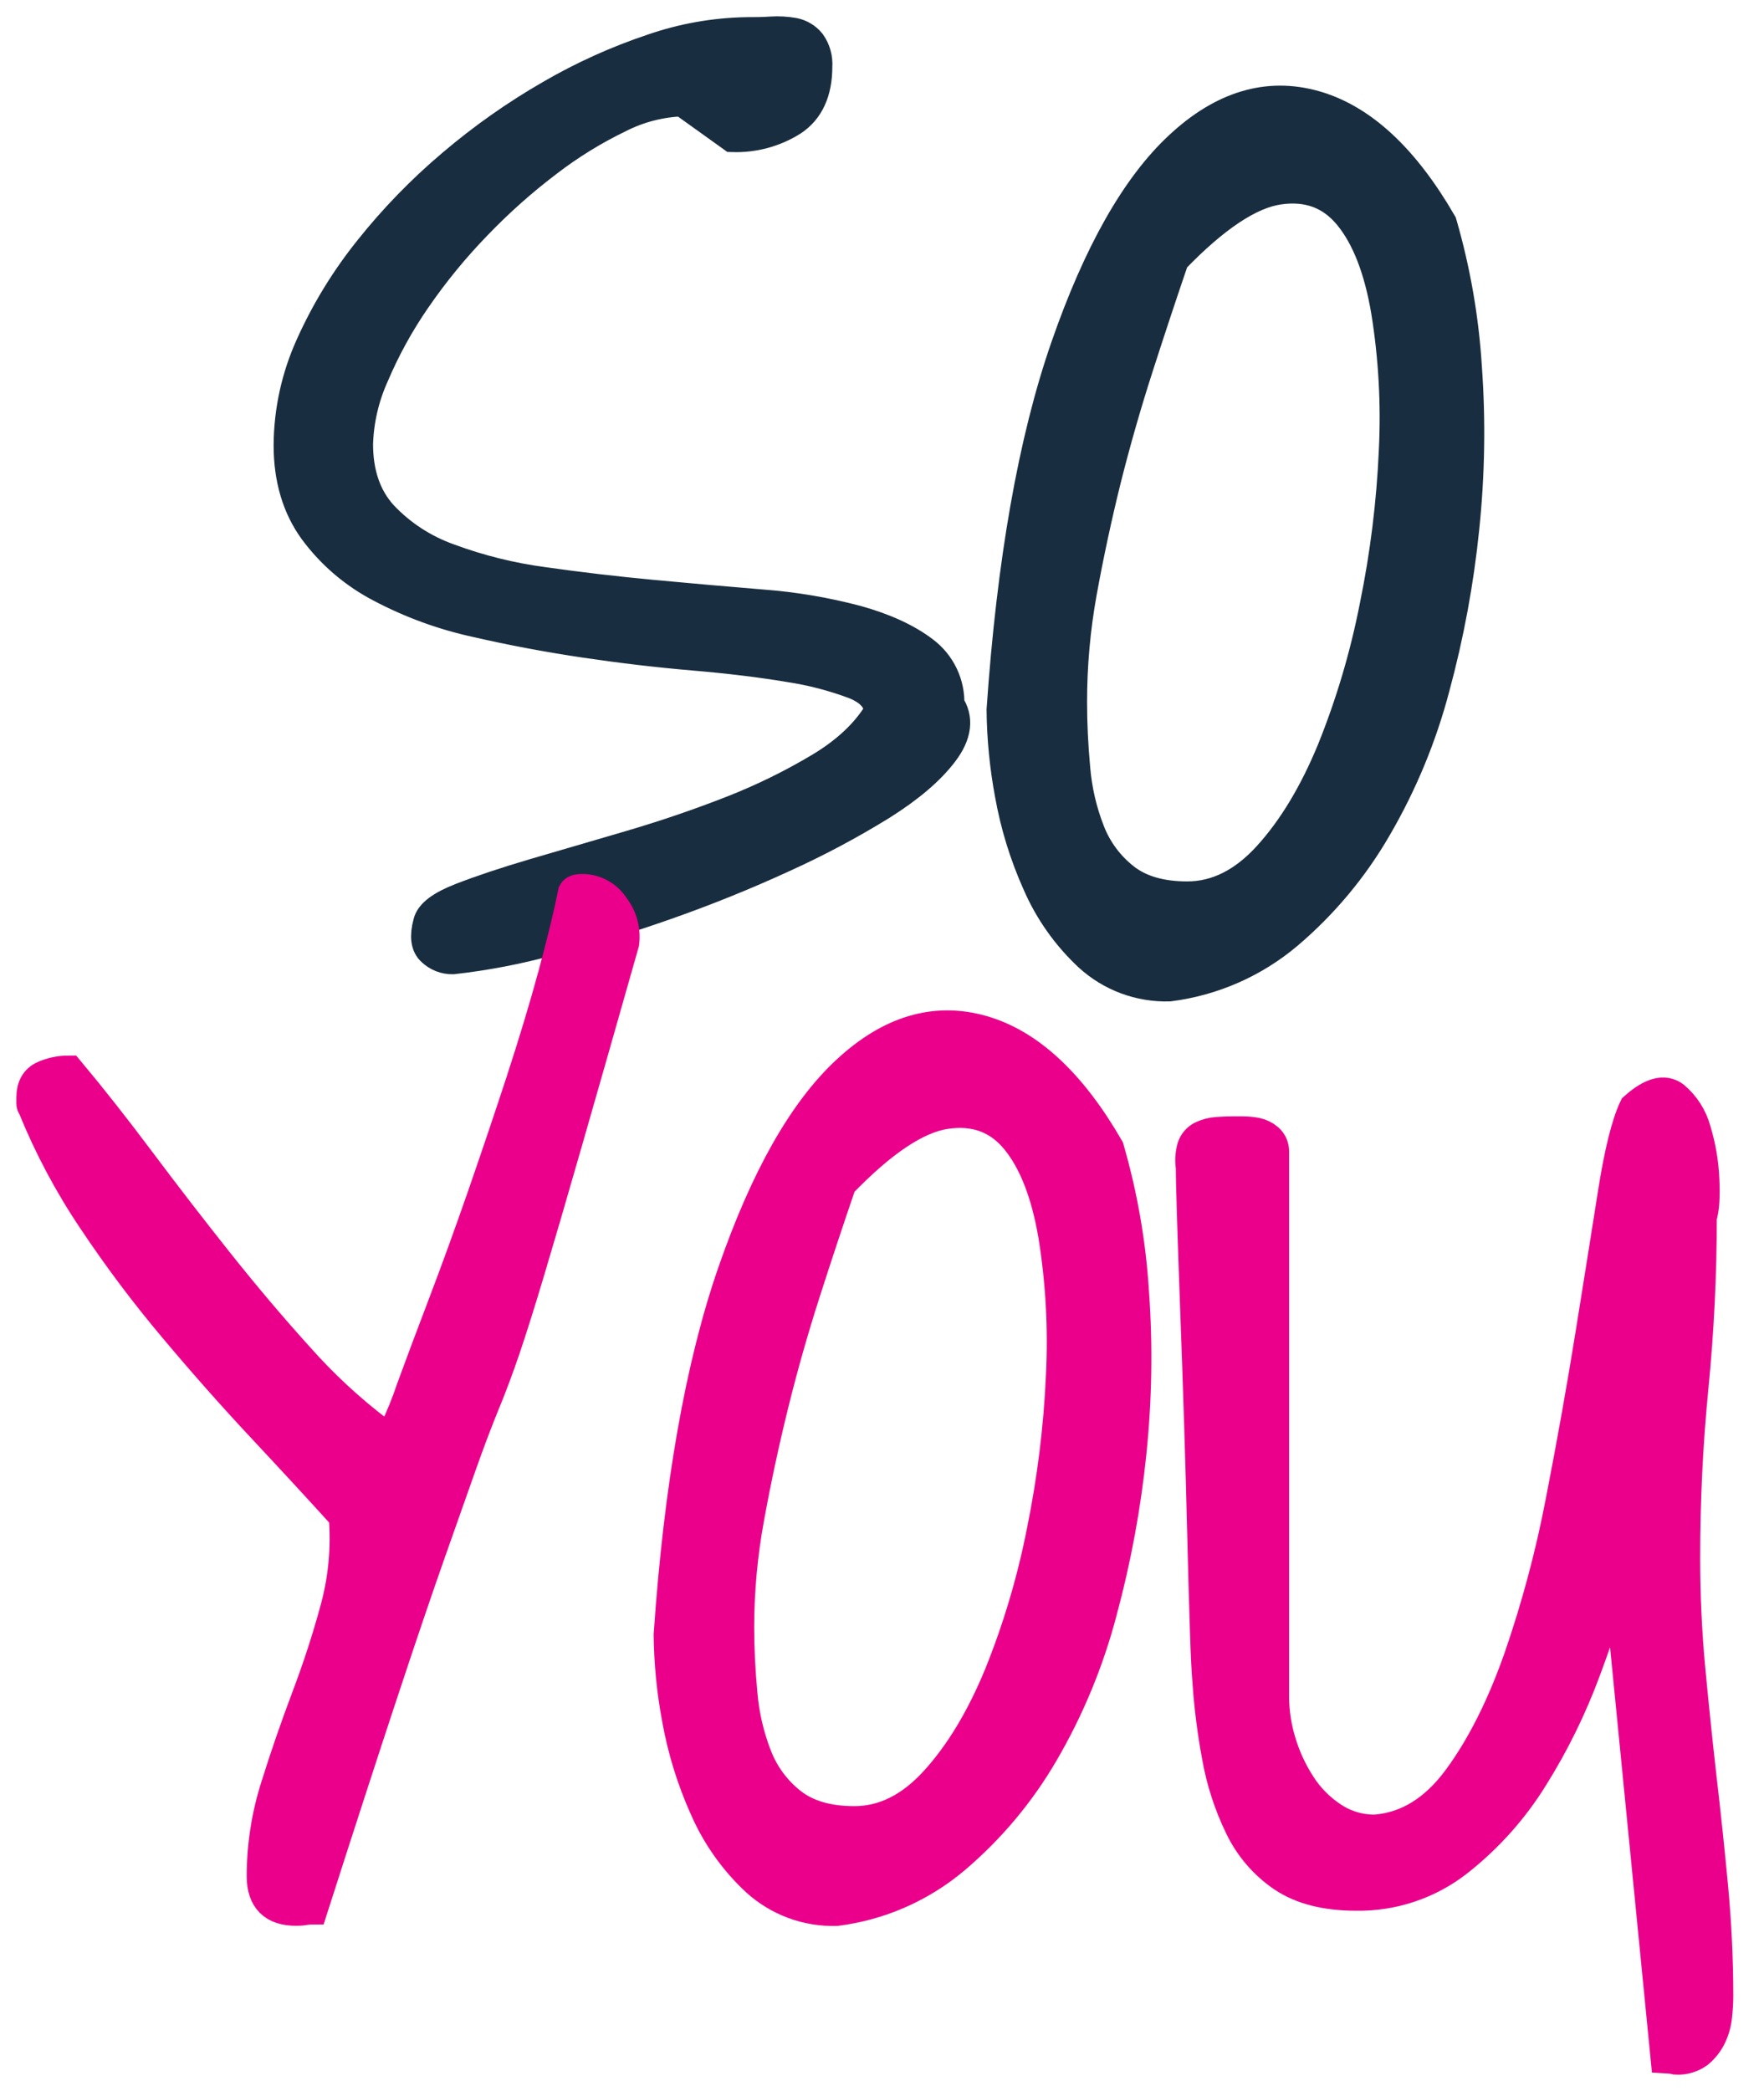
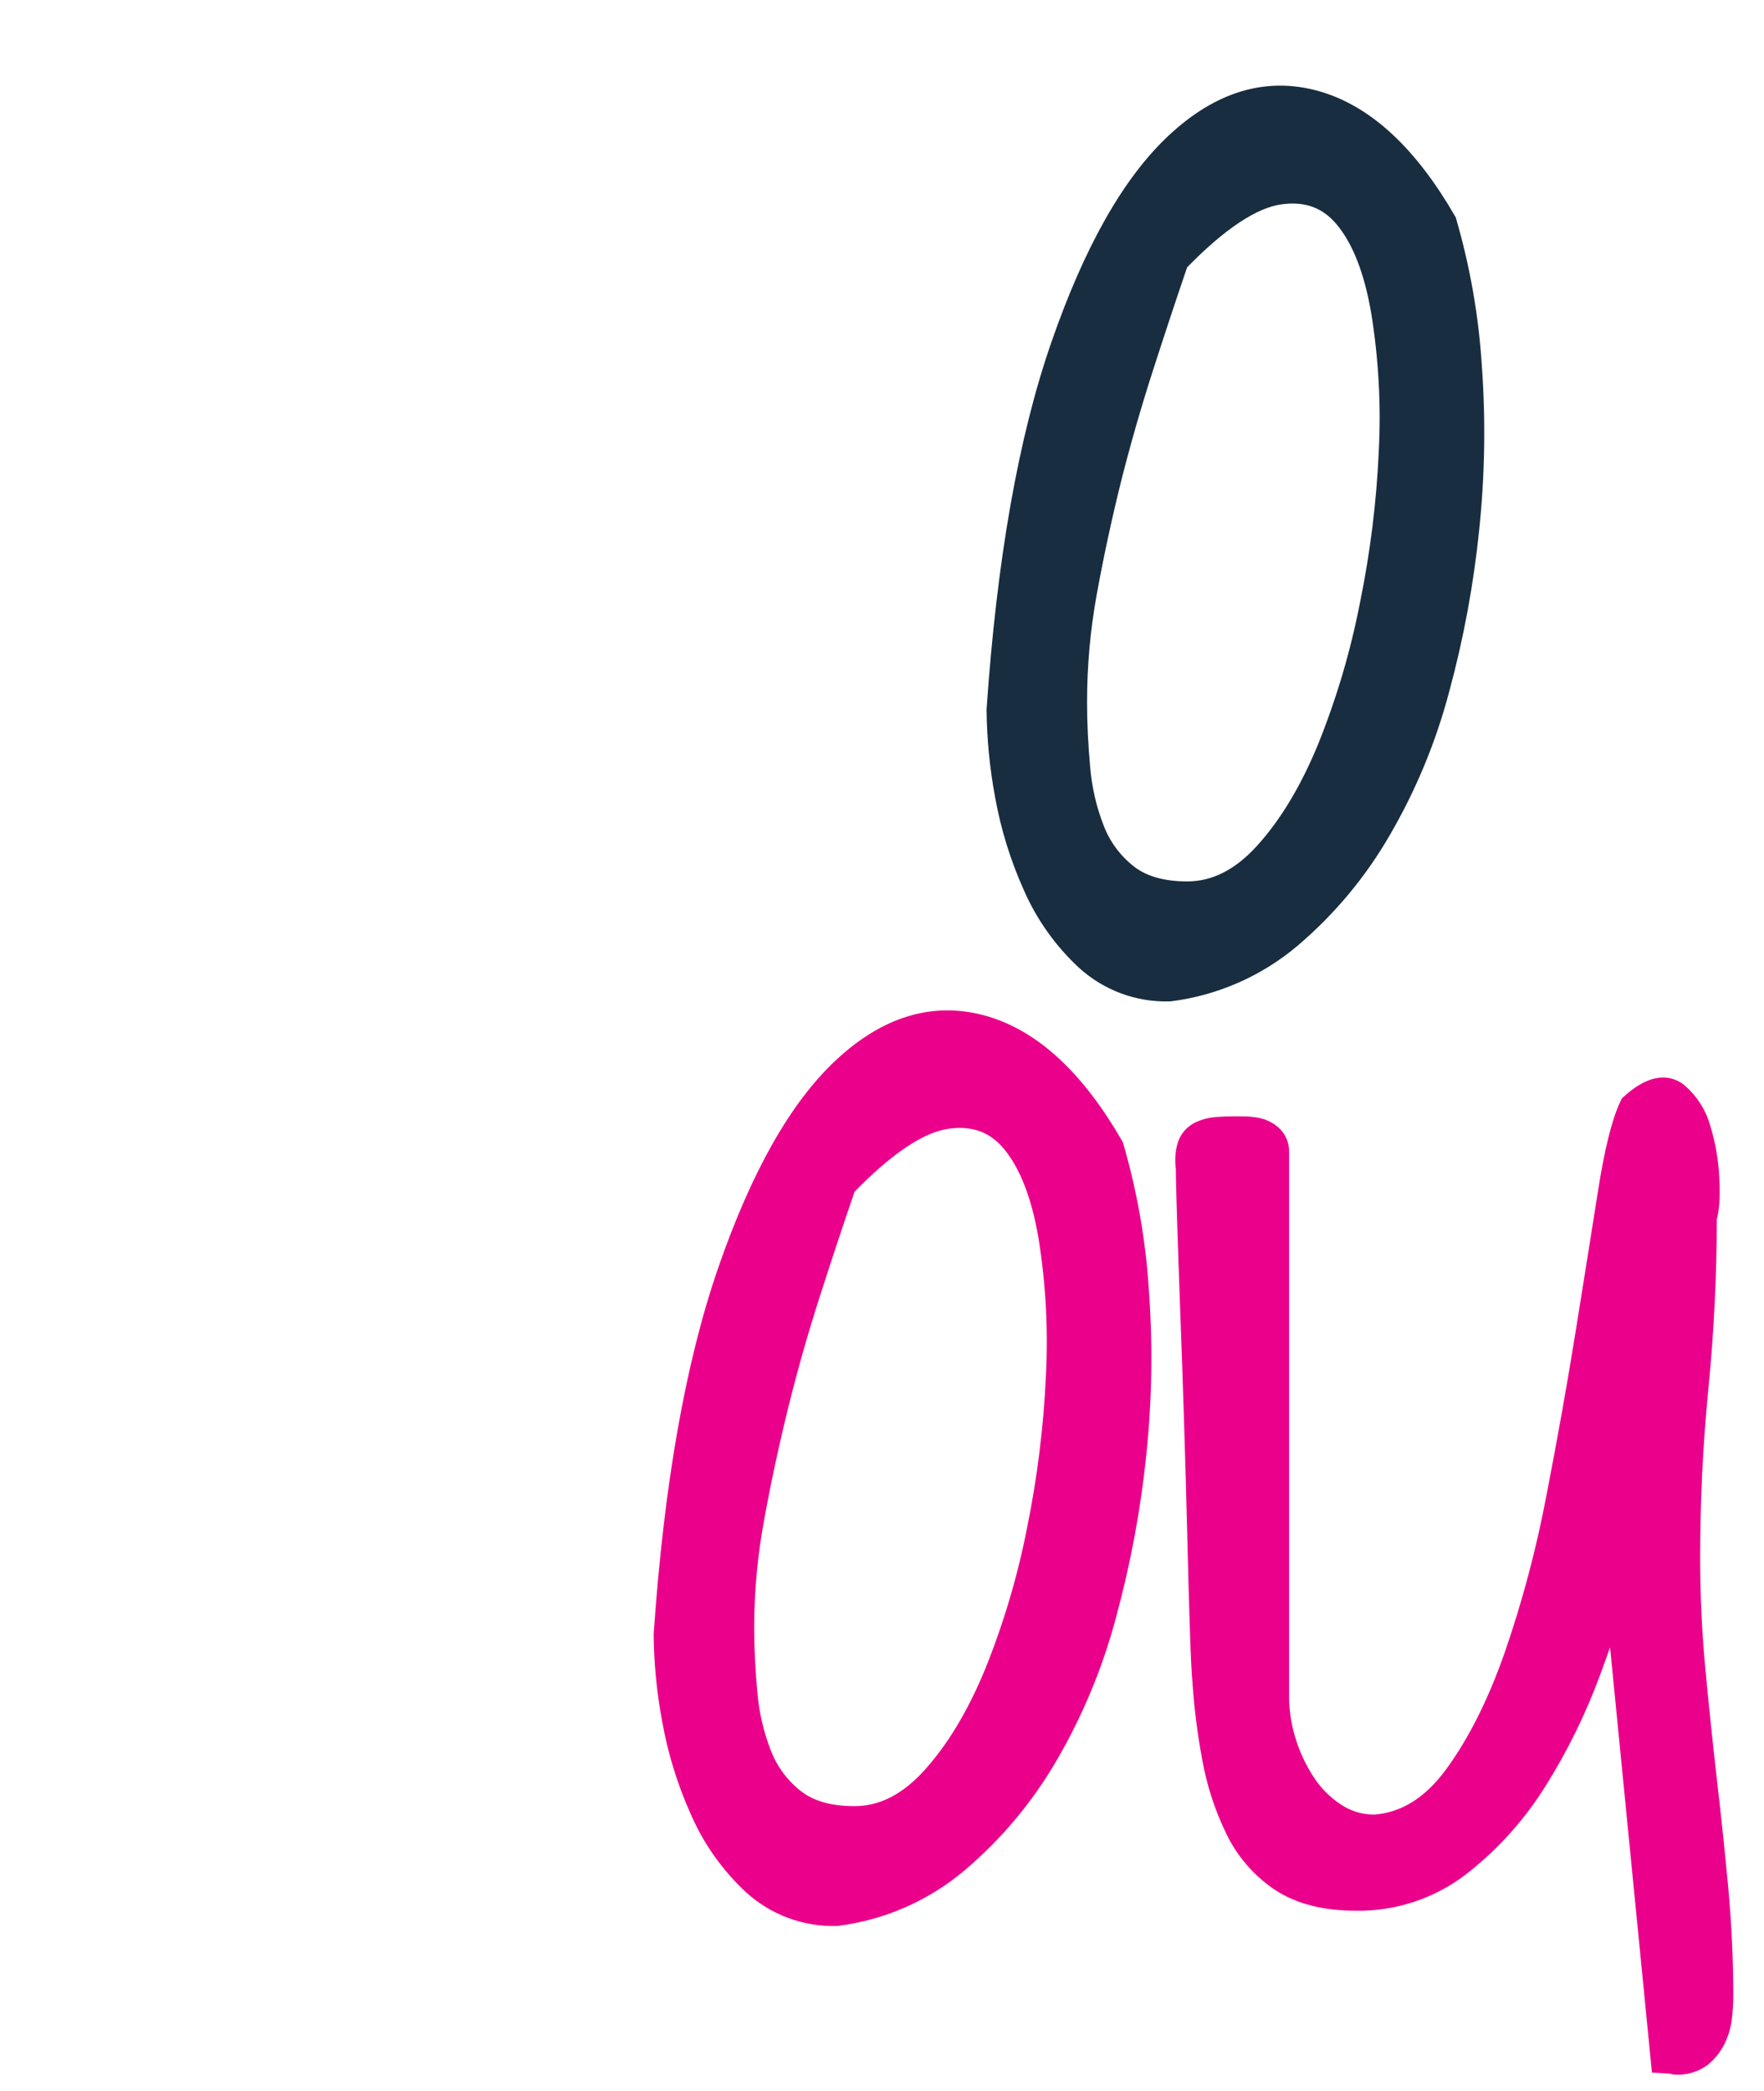
<svg xmlns="http://www.w3.org/2000/svg" width="54" height="64" viewBox="0 0 54 64" fill="none">
-   <path d="M13.143 28.265C13.196 28.005 13.525 27.757 14.13 27.522C14.735 27.286 15.479 27.038 16.363 26.777L19.302 25.917C20.372 25.603 21.405 25.25 22.401 24.86C23.344 24.493 24.255 24.047 25.124 23.528C25.947 23.033 26.554 22.459 26.946 21.806C26.946 21.414 26.691 21.116 26.182 20.906C25.524 20.659 24.841 20.481 24.145 20.377C23.3 20.235 22.333 20.118 21.246 20.025C20.158 19.932 19.048 19.802 17.915 19.634C16.778 19.465 15.668 19.256 14.585 19.007C13.575 18.787 12.6 18.432 11.685 17.95C10.879 17.534 10.18 16.939 9.641 16.209C9.131 15.505 8.876 14.643 8.876 13.625C8.883 12.578 9.11 11.545 9.542 10.592C10.01 9.548 10.61 8.568 11.326 7.675C12.086 6.719 12.939 5.841 13.872 5.053C14.805 4.26 15.808 3.553 16.87 2.942C17.858 2.368 18.901 1.896 19.985 1.534C20.912 1.213 21.884 1.041 22.865 1.025C23.1 1.025 23.348 1.025 23.608 1.006C23.838 0.991 24.068 1.004 24.295 1.044C24.487 1.083 24.66 1.187 24.783 1.338C24.929 1.543 24.998 1.792 24.979 2.042C24.979 2.799 24.731 3.341 24.235 3.668C23.697 4.006 23.069 4.176 22.433 4.156L20.905 3.061C20.218 3.084 19.544 3.257 18.932 3.569C18.157 3.944 17.422 4.396 16.739 4.921C15.964 5.508 15.236 6.156 14.563 6.857C13.88 7.561 13.258 8.32 12.702 9.128C12.192 9.865 11.759 10.652 11.409 11.477C11.109 12.142 10.943 12.859 10.92 13.588C10.92 14.503 11.175 15.241 11.684 15.801C12.248 16.399 12.946 16.855 13.721 17.131C14.664 17.481 15.643 17.724 16.64 17.856C17.738 18.012 18.848 18.142 19.971 18.247C21.093 18.352 22.203 18.45 23.301 18.54C24.287 18.613 25.264 18.777 26.219 19.03C27.064 19.265 27.744 19.578 28.258 19.969C28.505 20.155 28.704 20.398 28.837 20.678C28.97 20.958 29.033 21.265 29.021 21.575C29.309 21.991 29.25 22.468 28.845 23.003C28.44 23.539 27.813 24.074 26.964 24.608C25.994 25.207 24.986 25.743 23.947 26.213C22.785 26.747 21.59 27.23 20.362 27.661C19.135 28.092 17.946 28.457 16.797 28.758C15.833 29.02 14.85 29.209 13.858 29.32C13.633 29.324 13.415 29.239 13.251 29.085C13.072 28.931 13.038 28.656 13.143 28.265Z" fill="#192D40" stroke="#192D40" />
  <path d="M30.701 21.728C31.014 17.187 31.667 13.488 32.66 10.631C33.652 7.773 34.808 5.732 36.127 4.505C37.442 3.278 38.813 2.867 40.241 3.272C41.668 3.677 42.955 4.871 44.101 6.853C44.515 8.282 44.771 9.752 44.864 11.237C44.982 12.874 44.955 14.518 44.786 16.15C44.619 17.796 44.318 19.425 43.885 21.023C43.489 22.532 42.889 23.98 42.102 25.328C41.392 26.554 40.478 27.649 39.398 28.566C38.375 29.43 37.123 29.981 35.794 30.151C34.898 30.177 34.027 29.854 33.365 29.25C32.696 28.628 32.162 27.875 31.797 27.038C31.404 26.163 31.12 25.243 30.952 24.298C30.794 23.45 30.71 22.59 30.701 21.728ZM32.778 21.493C32.778 22.146 32.81 22.823 32.875 23.528C32.931 24.193 33.082 24.846 33.326 25.466C33.548 26.037 33.921 26.537 34.404 26.915C34.886 27.29 35.533 27.478 36.342 27.478C37.256 27.478 38.092 27.06 38.85 26.225C39.608 25.39 40.261 24.307 40.81 22.976C41.387 21.547 41.826 20.065 42.121 18.552C42.442 16.985 42.639 15.395 42.709 13.796C42.78 12.367 42.7 10.934 42.472 9.522C42.252 8.217 41.866 7.232 41.317 6.566C40.767 5.899 40.043 5.632 39.143 5.762C38.241 5.892 37.161 6.61 35.903 7.916C35.537 8.985 35.172 10.088 34.807 11.223C34.441 12.359 34.112 13.507 33.82 14.668C33.533 15.829 33.285 16.984 33.077 18.132C32.877 19.241 32.777 20.366 32.778 21.493Z" fill="#192D40" stroke="#192D40" />
-   <path d="M8.053 57.432C8.052 56.495 8.198 55.564 8.484 54.672C8.766 53.771 9.079 52.864 9.424 51.951C9.769 51.038 10.063 50.132 10.306 49.232C10.556 48.307 10.642 47.347 10.561 46.393C9.803 45.557 8.967 44.651 8.053 43.673C7.139 42.696 6.238 41.677 5.35 40.619C4.466 39.57 3.642 38.472 2.881 37.331C2.149 36.245 1.532 35.086 1.04 33.873C1.026 33.857 1.015 33.838 1.008 33.818C1.001 33.798 0.999 33.777 1.001 33.756V33.591C1.001 33.279 1.118 33.07 1.353 32.965C1.588 32.861 1.841 32.808 2.098 32.808C2.775 33.618 3.5 34.538 4.272 35.569C5.044 36.599 5.834 37.623 6.643 38.641C7.452 39.659 8.274 40.632 9.111 41.558C9.857 42.4 10.683 43.167 11.58 43.848H12.088C12.299 43.409 12.482 42.958 12.636 42.497C12.898 41.781 13.219 40.926 13.597 39.933C13.976 38.941 14.374 37.845 14.792 36.645C15.209 35.444 15.607 34.263 15.987 33.103C16.366 31.942 16.695 30.852 16.973 29.834C17.247 28.816 17.45 27.981 17.58 27.329C17.607 27.277 17.684 27.25 17.815 27.25C18.007 27.249 18.196 27.297 18.364 27.39C18.533 27.483 18.674 27.617 18.776 27.779C19.012 28.085 19.117 28.472 19.069 28.855C18.365 31.335 17.784 33.37 17.326 34.962C16.869 36.553 16.49 37.852 16.189 38.857C15.889 39.862 15.634 40.67 15.426 41.283C15.217 41.896 14.999 42.475 14.772 43.022C14.55 43.57 14.321 44.176 14.086 44.842C13.851 45.507 13.538 46.394 13.146 47.503C12.755 48.612 12.271 50.035 11.697 51.77C11.122 53.505 10.403 55.716 9.541 58.405C9.516 58.405 9.444 58.405 9.327 58.424C9.21 58.444 9.124 58.444 9.072 58.444C8.391 58.45 8.053 58.111 8.053 57.432Z" fill="#EB008B" stroke="#EB008B" />
  <path d="M20.51 50.033C20.824 45.493 21.477 41.793 22.47 38.935C23.463 36.077 24.619 34.035 25.937 32.809C27.252 31.583 28.623 31.172 30.051 31.576C31.479 31.981 32.765 33.175 33.91 35.158C34.324 36.588 34.58 38.058 34.673 39.543C34.791 41.179 34.765 42.823 34.596 44.455C34.428 46.101 34.126 47.731 33.694 49.328C33.298 50.837 32.698 52.286 31.912 53.634C31.202 54.856 30.287 55.948 29.209 56.863C28.185 57.728 26.933 58.279 25.603 58.449C24.707 58.475 23.836 58.152 23.174 57.548C22.506 56.926 21.973 56.174 21.608 55.337C21.214 54.462 20.93 53.541 20.762 52.597C20.603 51.751 20.519 50.894 20.51 50.033ZM22.587 49.798C22.587 50.45 22.62 51.129 22.686 51.834C22.741 52.498 22.893 53.15 23.135 53.77C23.357 54.341 23.73 54.842 24.213 55.219C24.695 55.594 25.342 55.782 26.153 55.782C27.068 55.782 27.904 55.364 28.66 54.529C29.418 53.694 30.07 52.611 30.619 51.281C31.197 49.851 31.636 48.37 31.932 46.857C32.251 45.289 32.448 43.699 32.519 42.1C32.591 40.667 32.512 39.231 32.284 37.815C32.062 36.51 31.676 35.525 31.129 34.859C30.581 34.192 29.856 33.925 28.953 34.056C28.054 34.187 26.977 34.905 25.722 36.21C25.355 37.28 24.989 38.382 24.624 39.518C24.259 40.653 23.932 41.801 23.645 42.962C23.358 44.124 23.11 45.278 22.901 46.426C22.695 47.538 22.589 48.667 22.587 49.798Z" fill="#EB008B" stroke="#EB008B" />
  <path d="M49.544 47.923C49.283 48.889 48.937 49.952 48.506 51.113C48.084 52.255 47.546 53.351 46.9 54.383C46.292 55.365 45.516 56.232 44.607 56.946C43.724 57.636 42.63 58.003 41.508 57.983C40.594 57.983 39.856 57.795 39.294 57.42C38.729 57.037 38.276 56.51 37.983 55.893C37.658 55.224 37.428 54.514 37.297 53.782C37.153 53.012 37.054 52.235 37.002 51.454C36.977 51.193 36.95 50.664 36.925 49.869C36.9 49.073 36.871 48.133 36.846 47.054C36.821 45.974 36.787 44.817 36.749 43.59C36.711 42.362 36.67 41.215 36.63 40.145C36.591 39.076 36.559 38.135 36.533 37.33C36.508 36.525 36.494 35.987 36.494 35.726C36.462 35.523 36.476 35.316 36.533 35.119C36.556 35.051 36.592 34.989 36.639 34.935C36.685 34.882 36.743 34.838 36.806 34.806C36.948 34.739 37.101 34.699 37.257 34.688C37.426 34.676 37.577 34.669 37.708 34.669H38.021C38.166 34.668 38.31 34.681 38.452 34.708C38.583 34.735 38.705 34.796 38.806 34.884C38.857 34.931 38.898 34.988 38.925 35.052C38.952 35.117 38.965 35.186 38.962 35.255V51.932C38.964 52.409 39.036 52.884 39.178 53.34C39.317 53.803 39.522 54.244 39.785 54.65C40.04 55.048 40.376 55.388 40.771 55.648C41.165 55.911 41.63 56.048 42.104 56.041C43.096 55.962 43.951 55.433 44.669 54.455C45.388 53.476 46.008 52.243 46.531 50.755C47.079 49.171 47.511 47.549 47.824 45.902C48.164 44.154 48.464 42.471 48.724 40.852C48.984 39.233 49.213 37.798 49.41 36.546C49.606 35.294 49.822 34.419 50.057 33.924C50.553 33.481 50.944 33.37 51.232 33.59C51.547 33.856 51.773 34.212 51.879 34.609C52.026 35.092 52.112 35.592 52.133 36.096C52.159 36.632 52.133 37.016 52.055 37.251C52.055 39 51.97 40.736 51.8 42.459C51.63 44.183 51.545 45.931 51.546 47.704C51.546 48.83 51.598 49.952 51.702 51.071C51.807 52.189 51.923 53.308 52.05 54.426C52.182 55.552 52.299 56.668 52.403 57.773C52.506 58.879 52.559 59.981 52.56 61.081C52.559 61.297 52.546 61.513 52.521 61.727C52.498 61.938 52.438 62.143 52.345 62.334C52.255 62.514 52.128 62.675 51.973 62.804C51.781 62.945 51.545 63.014 51.306 63C51.214 62.978 51.12 62.965 51.025 62.96L49.544 47.923Z" fill="#EB008B" stroke="#EB008B" />
</svg>